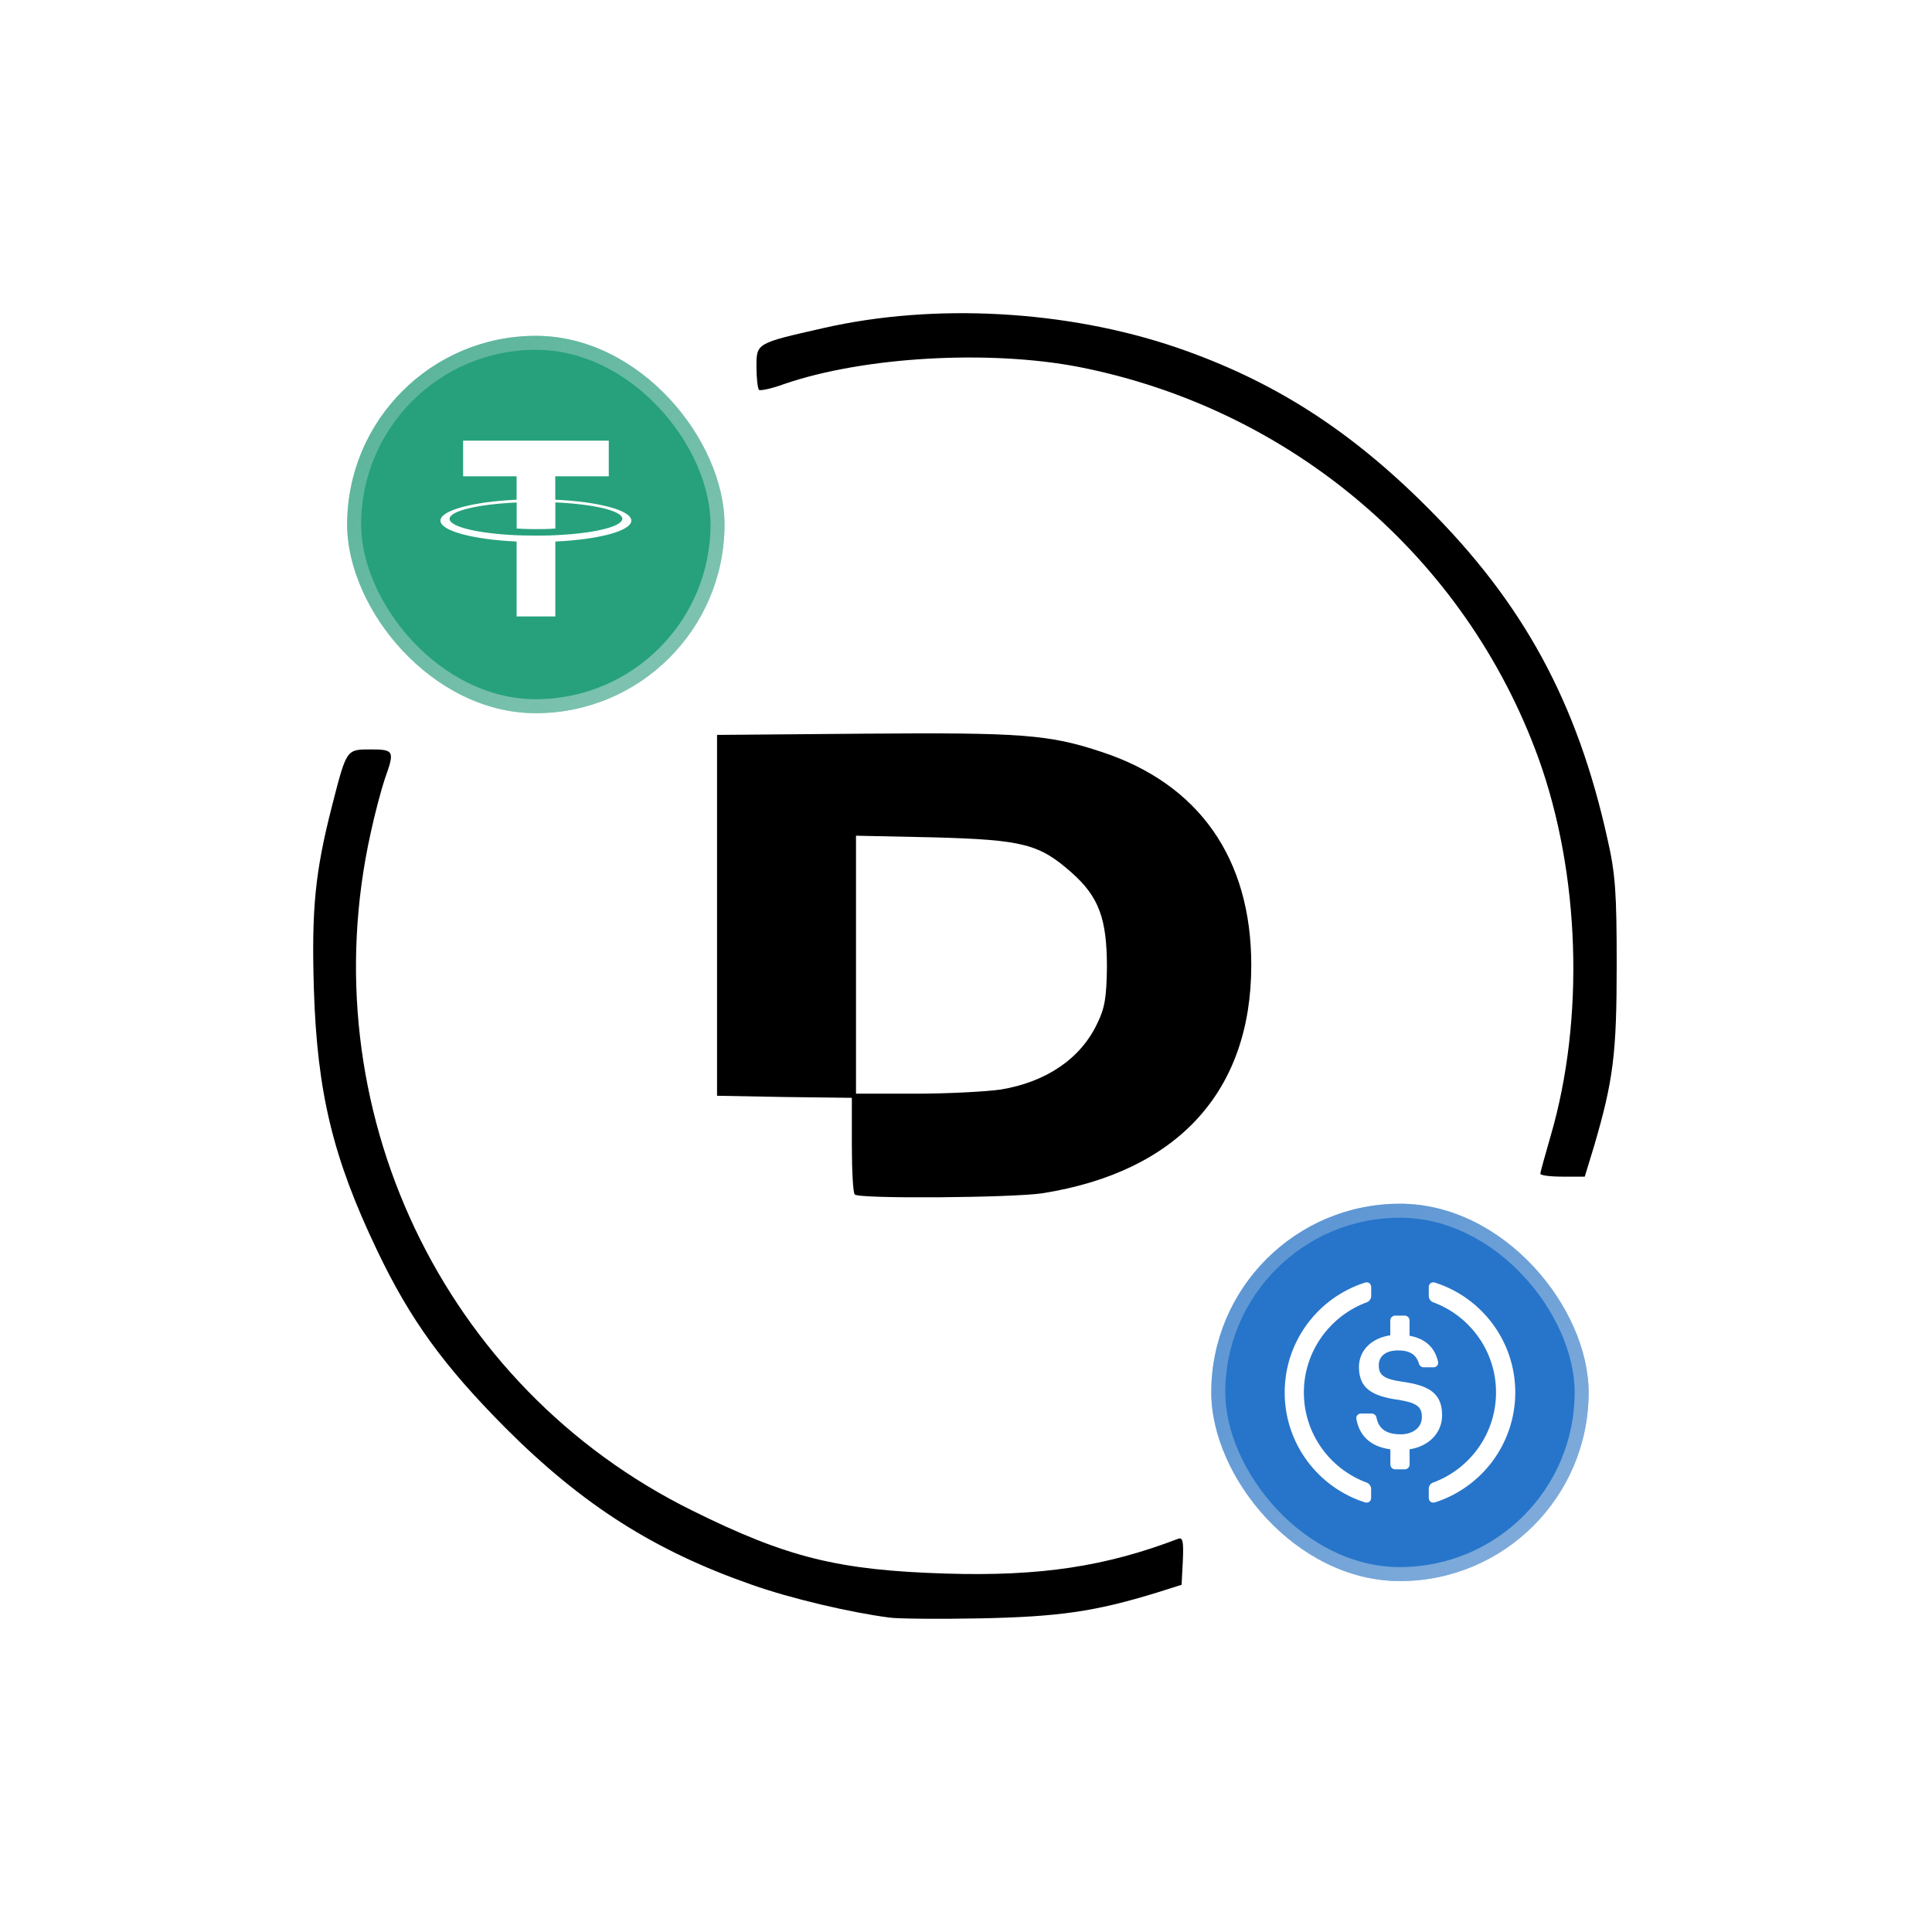
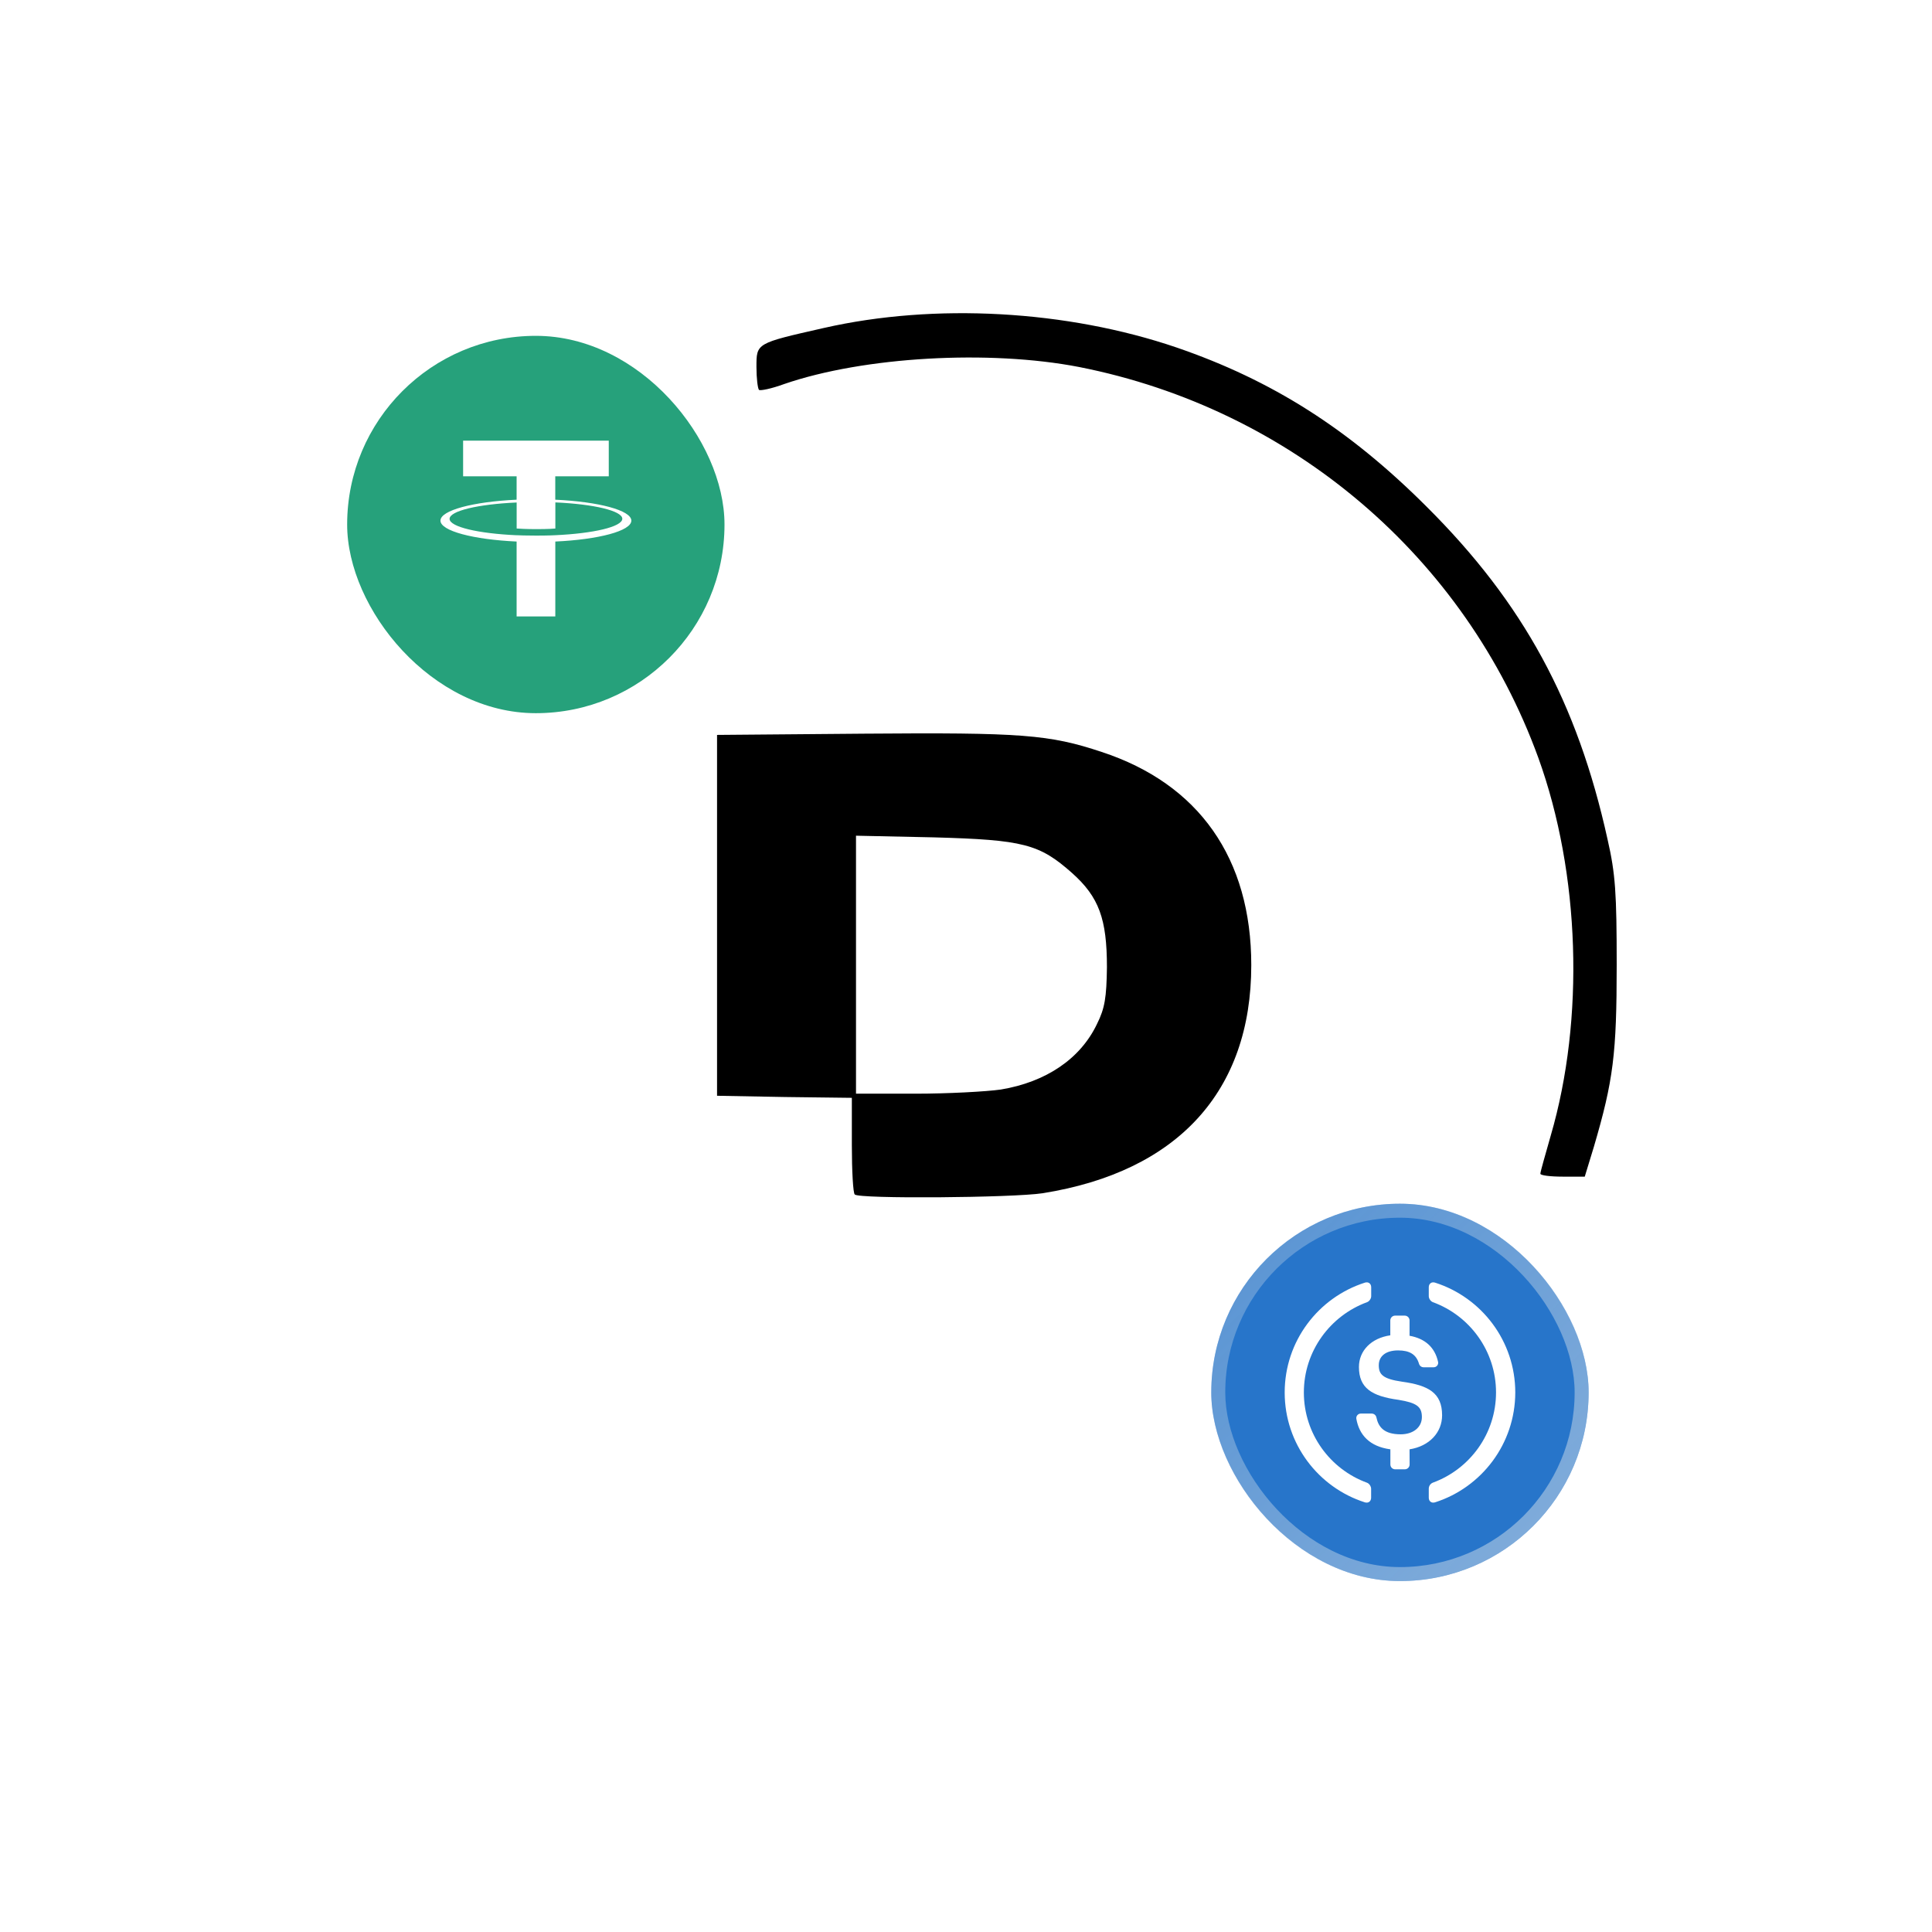
<svg xmlns="http://www.w3.org/2000/svg" width="512" height="512" viewBox="0 0 512 512" fill="none">
  <rect width="512" height="512" fill="white" />
  <g clip-path="url(#clip0_10817_4510)">
-     <path d="M235.642 428.665C225.42 427.346 209.482 423.609 199.259 419.982C173.428 410.969 154.412 398.877 133.967 378.433C117.59 361.945 108.686 349.744 99.893 331.277C88.241 306.875 84.064 289.618 83.185 262.248C82.525 240.814 83.515 231.032 88.021 213.445C91.869 198.496 91.759 198.605 98.244 198.605C104.509 198.605 104.619 199.045 101.981 206.41C101.102 209.048 99.343 215.533 98.244 220.699C82.086 293.465 117.15 367.551 183.431 400.306C208.712 412.837 222.232 416.135 250.701 417.014C275.653 417.783 293.02 415.145 312.256 407.781C313.465 407.341 313.685 408.55 313.465 413.607L313.135 419.982L306.54 422.07C290.052 427.127 280.599 428.446 259.824 428.885C248.613 429.105 237.731 428.995 235.642 428.665Z" fill="black" />
    <path d="M226.519 316.55C226.079 316.22 225.749 310.284 225.749 303.469V290.938L207.943 290.719L190.026 290.389V194.76L229.047 194.43C270.706 194.1 278.071 194.65 291.921 199.266C317.751 207.73 331.601 227.515 331.601 255.765C331.601 289.18 312.146 310.504 276.312 316.22C268.398 317.429 227.618 317.759 226.519 316.55ZM265.21 288.74C277.191 286.762 286.315 280.606 290.711 271.373C292.8 267.196 293.24 264.338 293.349 256.314C293.349 243.564 291.261 237.738 284.116 231.363C275.433 223.668 271.256 222.569 247.513 221.91L226.849 221.47V289.839H242.567C251.141 289.839 261.363 289.29 265.21 288.74Z" fill="black" />
    <path d="M408.215 311.053C408.215 310.503 409.534 305.996 410.963 300.94C419.976 270.053 418.767 231.472 407.665 200.804C388.319 147.604 342.263 108.363 285.985 97.261C262.133 92.644 228.937 94.513 207.833 101.767C204.535 102.977 201.458 103.636 201.128 103.306C200.798 102.867 200.468 100.229 200.468 97.261C200.468 90.885 200.358 90.995 218.275 86.928C247.733 80.223 282.797 82.202 311.816 92.095C337.097 100.778 357.432 113.639 378.097 134.303C403.708 159.805 417.997 186.075 426.022 222.458C428.11 231.581 428.44 236.638 428.44 255.764C428.44 279.286 427.56 286.321 422.394 303.908L419.976 311.822H414.15C410.853 311.822 408.215 311.492 408.215 311.053Z" fill="black" />
    <rect x="92" y="89" width="100" height="100" rx="50" fill="#26A17B" />
-     <rect x="93.853" y="90.853" width="96.294" height="96.294" rx="48.147" stroke="url(#paint0_linear_10817_4510)" stroke-opacity="0.5" stroke-width="3.706" />
    <path d="M147.151 132.425V126.222H161.33V116.777H122.73V126.222H136.908V132.425C125.392 132.958 116.723 135.238 116.723 137.969C116.723 140.701 125.392 142.981 136.908 143.513V163.363H147.163V143.513C158.668 142.981 167.313 140.701 167.313 137.969C167.302 135.238 158.656 132.958 147.151 132.425ZM147.163 141.835C146.874 141.847 145.392 141.939 142.082 141.939C139.431 141.939 137.58 141.87 136.92 141.835V141.847C126.746 141.395 119.142 139.625 119.142 137.507C119.142 135.388 126.735 133.618 136.92 133.166V140.064C137.591 140.111 139.489 140.226 142.128 140.226C145.288 140.226 146.874 140.099 147.175 140.064V133.143C157.337 133.594 164.918 135.365 164.918 137.483C164.894 139.601 157.313 141.372 147.163 141.835Z" fill="white" />
    <rect x="321" y="319" width="100" height="100" rx="50" fill="#2775CA" />
    <rect x="322.853" y="320.853" width="96.294" height="96.294" rx="48.147" stroke="url(#paint1_linear_10817_4510)" stroke-opacity="0.5" stroke-width="3.706" />
    <path d="M363.361 396.911C363.361 397.877 362.612 398.428 361.686 398.133C349.377 394.194 340.455 382.652 340.455 369.023C340.455 355.394 349.377 343.853 361.706 339.914C362.632 339.618 363.38 340.17 363.38 341.135V343.498C363.38 344.148 362.888 344.877 362.277 345.094C352.528 348.678 345.536 358.053 345.536 369.023C345.536 379.993 352.509 389.368 362.258 392.933C362.868 393.15 363.361 393.898 363.361 394.548V396.911Z" fill="white" />
    <path d="M373.565 388.104C373.565 388.813 372.994 389.384 372.285 389.384H369.744C369.035 389.384 368.464 388.813 368.464 388.104V384.086C362.91 383.337 360.192 380.226 359.443 375.991C359.325 375.262 359.896 374.612 360.625 374.612H363.52C364.131 374.612 364.643 375.046 364.761 375.637C365.293 378.158 366.77 380.107 371.201 380.107C374.49 380.107 376.814 378.276 376.814 375.538C376.814 372.781 375.436 371.757 370.61 370.969C363.5 370.004 360.133 367.837 360.133 362.264C360.133 357.95 363.402 354.602 368.444 353.874V349.934C368.444 349.225 369.015 348.654 369.724 348.654H372.265C372.974 348.654 373.545 349.225 373.545 349.934V353.992C377.642 354.72 380.261 357.044 381.108 360.924C381.265 361.653 380.694 362.342 379.946 362.342H377.267C376.696 362.342 376.204 361.949 376.046 361.397C375.318 358.935 373.565 357.872 370.512 357.872C367.144 357.872 365.391 359.487 365.391 361.791C365.391 364.213 366.396 365.415 371.556 366.163C378.548 367.128 382.171 369.118 382.171 375.065C382.171 379.595 378.823 383.259 373.545 384.086L373.565 388.104Z" fill="white" />
    <path d="M380.313 398.133C379.387 398.428 378.639 397.877 378.639 396.911V394.528C378.639 393.819 379.072 393.169 379.742 392.913C389.491 389.349 396.463 379.974 396.463 369.003C396.463 358.033 389.491 348.658 379.742 345.094C379.131 344.877 378.639 344.129 378.639 343.498V341.135C378.639 340.17 379.387 339.618 380.313 339.914C392.642 343.853 401.564 355.394 401.564 369.023C401.544 382.652 392.622 394.194 380.313 398.133Z" fill="white" />
  </g>
  <defs>
    <linearGradient id="paint0_linear_10817_4510" x1="92" y1="89" x2="192" y2="189" gradientUnits="userSpaceOnUse">
      <stop stop-color="#E3E9ED" stop-opacity="0.5" />
      <stop offset="1" stop-color="#E3E9ED" />
    </linearGradient>
    <linearGradient id="paint1_linear_10817_4510" x1="321" y1="319" x2="421" y2="419" gradientUnits="userSpaceOnUse">
      <stop stop-color="#E3E9ED" stop-opacity="0.5" />
      <stop offset="1" stop-color="#E3E9ED" />
    </linearGradient>
    <clipPath id="clip0_10817_4510">
      <rect width="345.44" height="346" fill="white" transform="translate(83 83)" />
    </clipPath>
  </defs>
</svg>